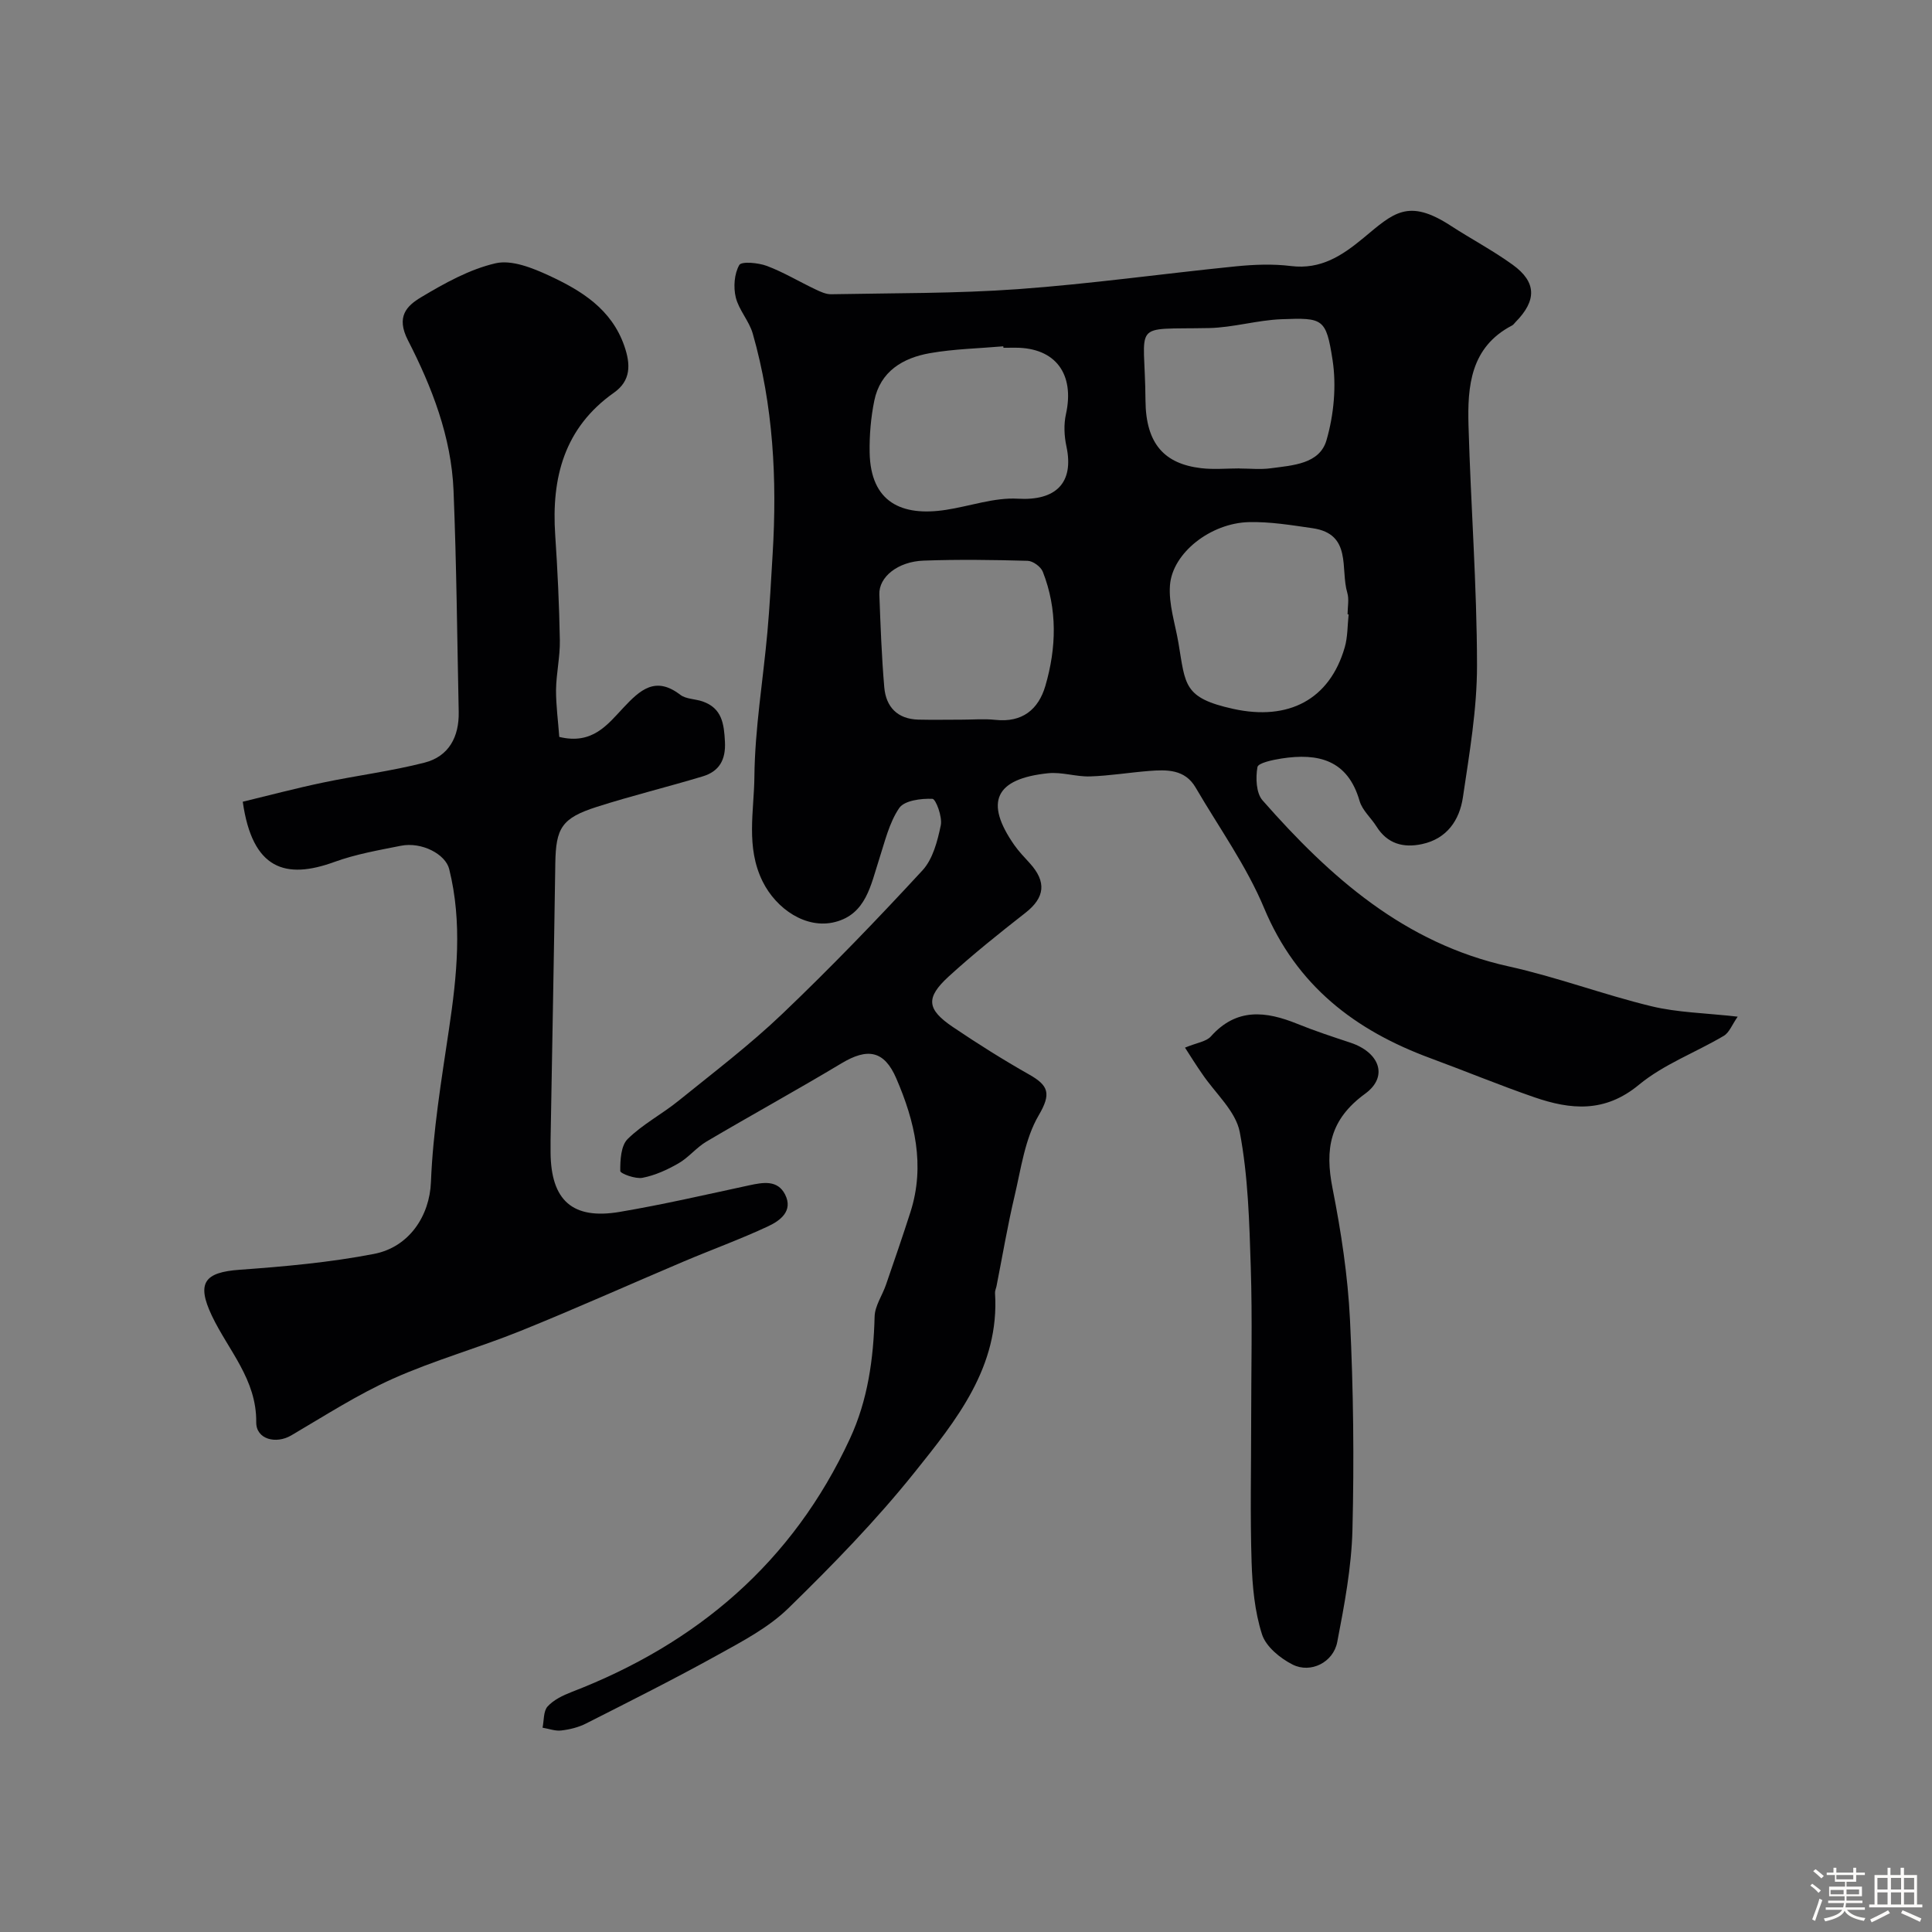
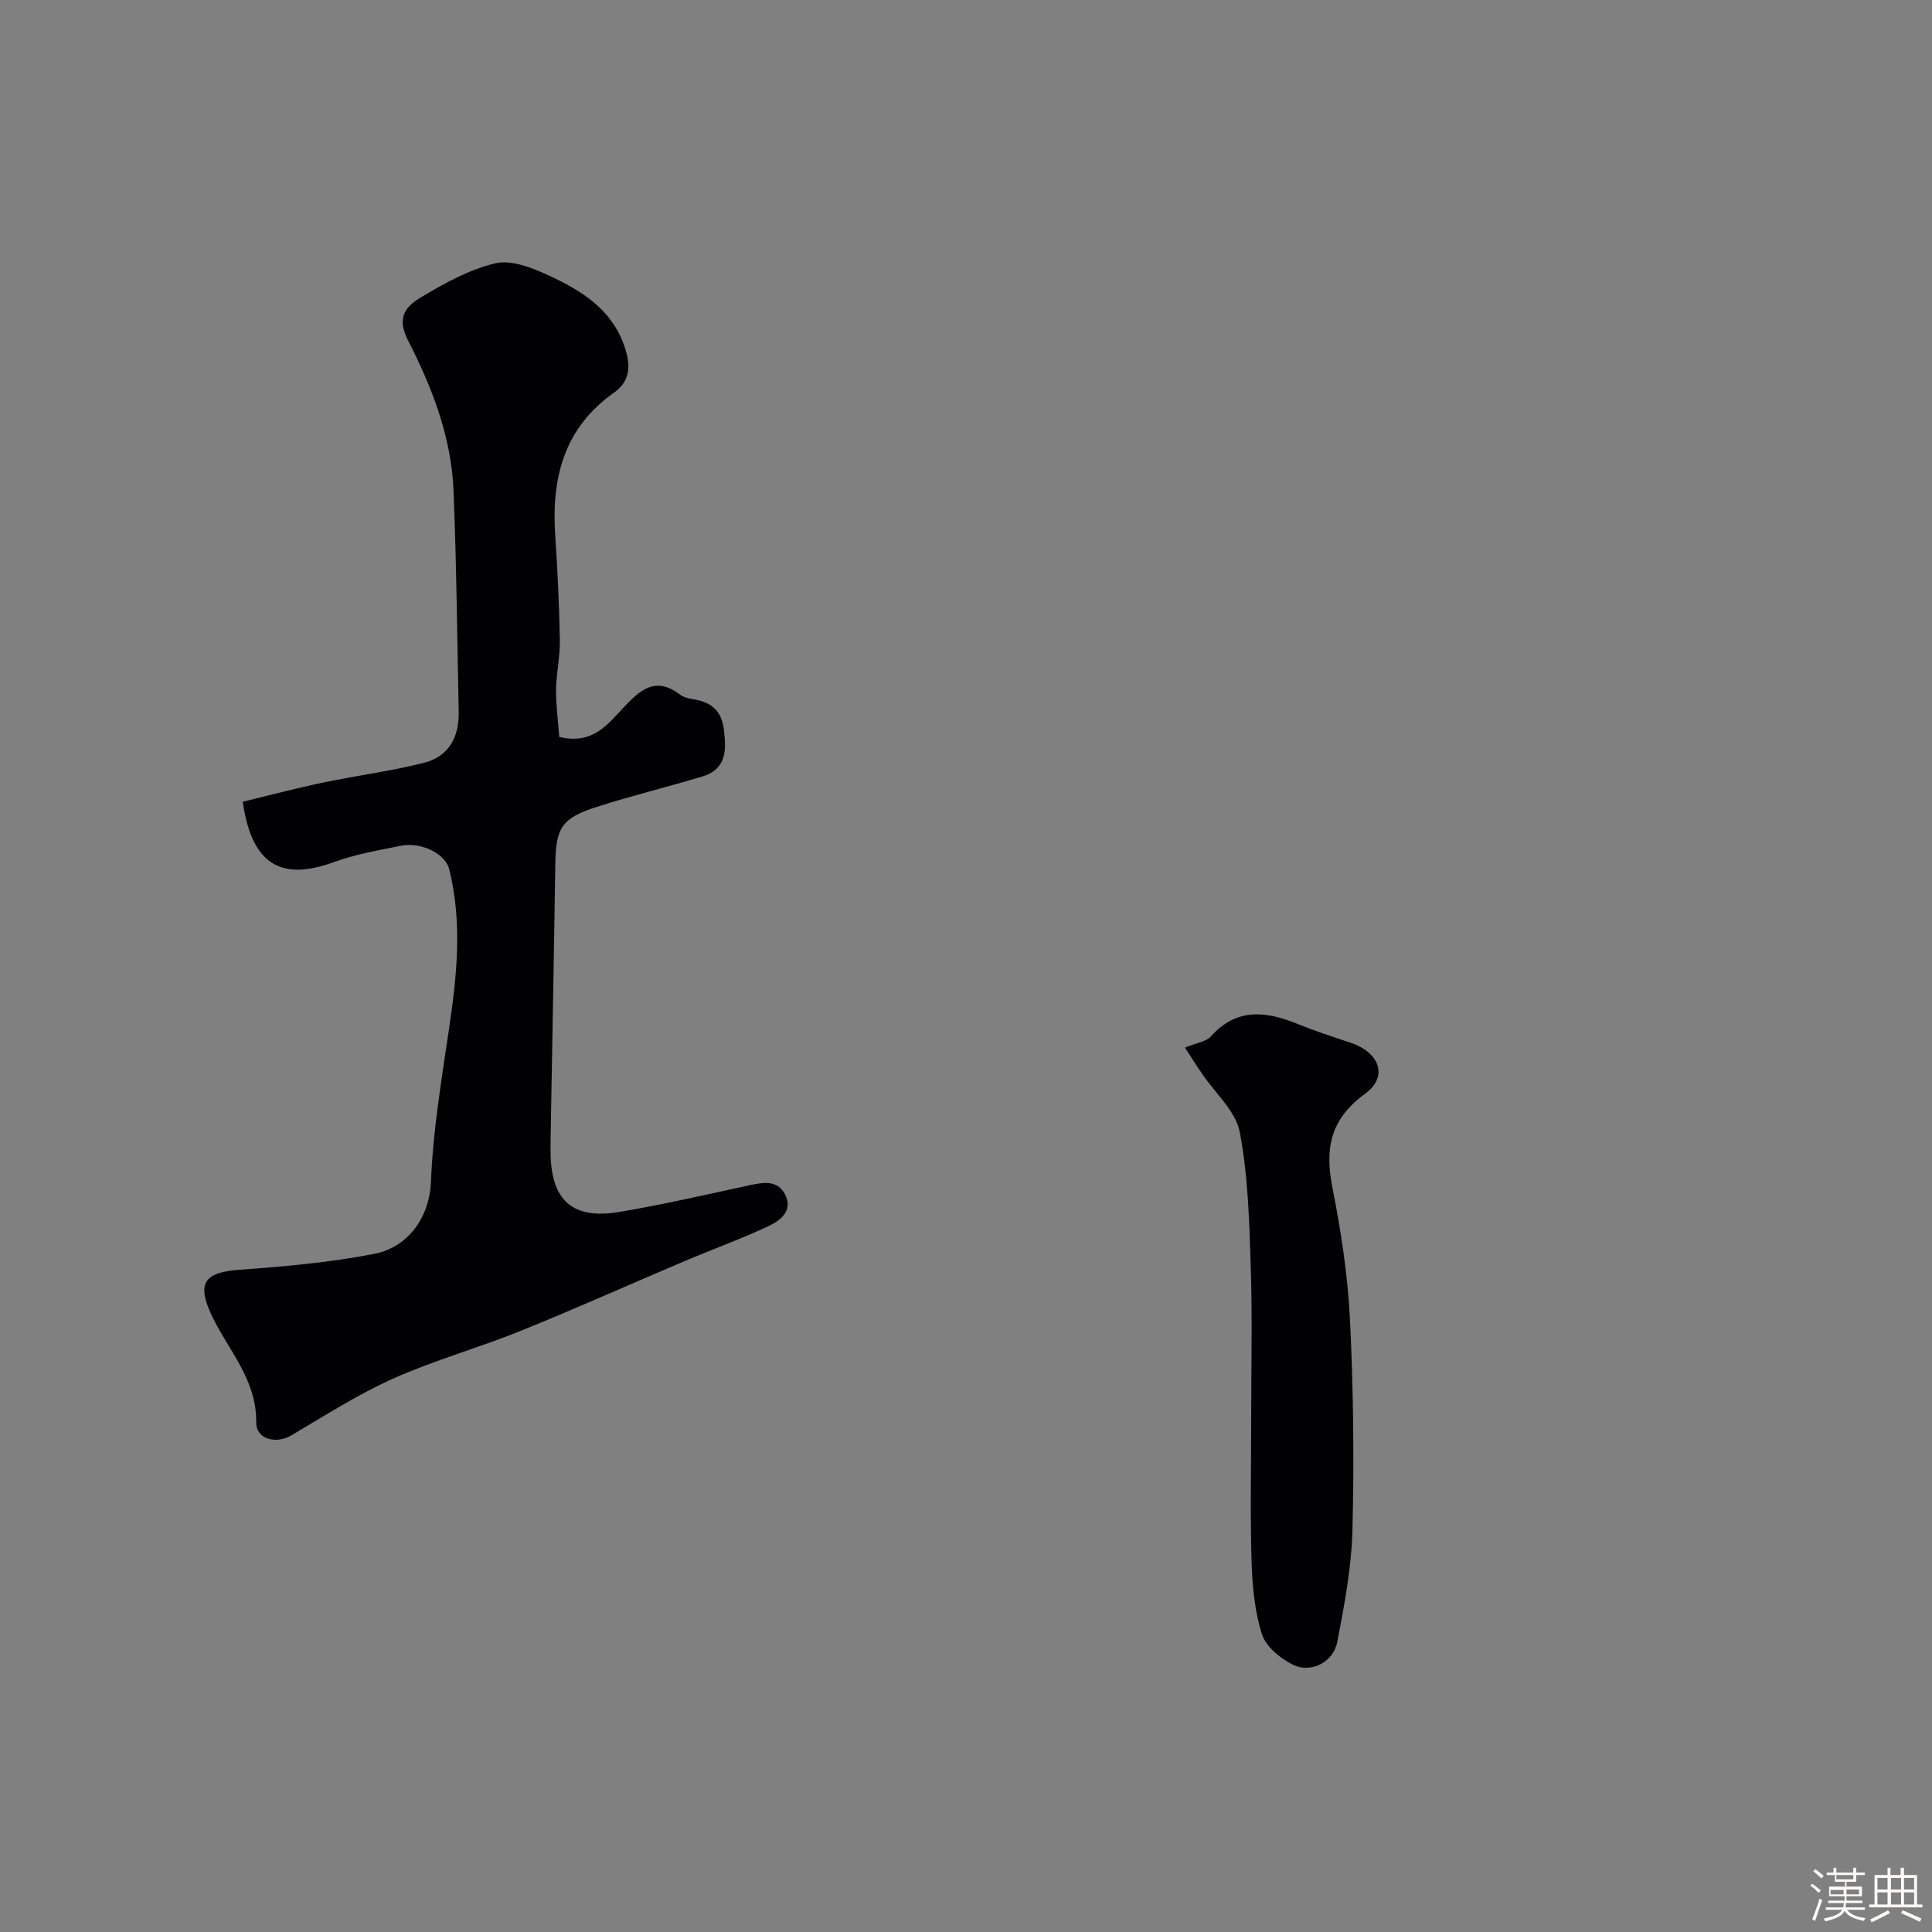
<svg xmlns="http://www.w3.org/2000/svg" enable-background="new 0 0 400 400" viewBox="0 0 400 400">
  <rect x="0" y="0" width="400" height="400" fill="#808080" stroke="none" />
  <path d="m374.8 390.4.4-.4c.7.5 1.3 1 1.8 1.4l-.5.5c-.5-.6-1.1-1.1-1.7-1.5zm1 7.3-.6-.3c.5-1.4 1.1-2.8 1.5-4.3.2.1.4.2.6.3-.5 1.3-1 2.8-1.5 4.3zm-.4-10.3.5-.4c.4.3 1 .8 1.7 1.4l-.5.5c-.5-.5-1.1-1-1.7-1.5zm2.5.3h1.7v-1h.6v1h3.5v-1h.6v1h1.8v.5h-1.8v1.4h-2v1h3.2v2h-3.2v.9h3.3v.5h-3.4c0 .3-.1.6-.1.9h4v.5h-3.7c.7.9 1.9 1.5 3.8 1.7-.1.2-.2.4-.3.6-2.1-.4-3.5-1.1-4-2.1-.4 1-1.8 1.7-4 2.2-.1-.2-.2-.4-.3-.6 2.1-.4 3.4-1 3.8-1.8h-3.4v-.5h3.6c.1-.3.1-.6.2-.9h-3.3v-.5h3.4c0-.3 0-.6 0-.9h-3.2v-2h3.3v-1h-2.1v-1.4h-1.7v-.5zm1.1 3.5v1h2.7c0-.3 0-.4 0-.4 0-.1 0-.2 0-.2 0-.1 0-.2 0-.3h-2.7zm1.2-3v.9h3.5v-.9zm4.7 3h-2.6v.6.4h2.6z" fill="#fcfbfa" />
  <path d="m393.6 386.7h.6v1.5h2.7v6.1h1.1v.6h-11v-.6h1.1v-6.1h2.7v-1.5h.6v1.5h2.1v-1.5zm-2.7 8.8.4.6c-1.2.6-2.5 1.3-3.8 1.9-.1-.2-.2-.4-.3-.6 1.2-.6 2.5-1.2 3.7-1.9zm-2.2-6.7v2.4h2.1v-2.4zm0 3v2.5h2.1v-2.5zm2.8-3v2.4h2.1v-2.4zm0 3v2.5h2.1v-2.5zm6 6.1c-1.4-.7-2.7-1.3-3.9-1.8l.3-.6c1.5.6 2.7 1.2 3.9 1.7zm-1.2-9.1h-2.1v2.4h2.1zm-2.1 3v2.5h2.1v-2.5z" fill="#fcfbfa" />
  <g fill="#010103">
-     <path d="m359.77 210.49c-1.17 1.67-1.74 3.3-2.88 3.97-5.83 3.45-12.44 5.89-17.58 10.14-7.06 5.84-14.12 5.17-21.66 2.57-7.23-2.5-14.31-5.43-21.49-8.08-15.63-5.76-27.73-15.02-34.43-31.06-3.66-8.77-9.36-16.7-14.19-24.98-2.22-3.81-5.97-3.72-9.67-3.43-4.07.32-8.12 1-12.19 1.13-2.88.09-5.83-.95-8.67-.66-11.01 1.14-13.22 5.97-7.01 14.87.94 1.34 2.1 2.54 3.2 3.75 3.53 3.88 3.12 7.13-.87 10.26-5.42 4.24-10.82 8.55-15.9 13.19-4.84 4.43-4.57 6.81.88 10.49 5.13 3.46 10.38 6.77 15.77 9.82 4.02 2.28 4.61 3.95 1.97 8.45-2.86 4.87-3.65 11.02-4.99 16.69-1.46 6.17-2.51 12.44-3.74 18.66-.1.48-.34.97-.31 1.44.97 15.29-8.03 26.35-16.66 37.13-7.98 9.97-16.98 19.2-26.13 28.13-4.12 4.02-9.53 6.85-14.66 9.69-8.95 4.96-18.11 9.55-27.24 14.18-1.56.79-3.38 1.24-5.13 1.44-1.24.15-2.57-.37-3.86-.58.31-1.5.16-3.41 1.04-4.39 1.26-1.38 3.18-2.31 4.98-3 26.01-10.03 45.79-26.89 57.62-52.45 3.71-8 4.88-16.53 5.11-25.29.06-2.21 1.59-4.36 2.35-6.57 1.73-5.02 3.46-10.03 5.08-15.09 3.07-9.62.88-18.79-2.94-27.63-2.51-5.83-5.97-6.36-11.35-3.13-9.23 5.54-18.67 10.72-27.94 16.19-2.1 1.24-3.7 3.31-5.81 4.52-2.31 1.33-4.85 2.49-7.44 2.99-1.47.29-4.6-.87-4.61-1.41-.02-2.25.13-5.24 1.53-6.62 3.1-3.06 7.12-5.15 10.54-7.92 7.27-5.88 14.76-11.57 21.51-18.02 10-9.54 19.6-19.51 28.98-29.67 2.16-2.34 3.12-6.08 3.8-9.34.36-1.73-1.02-5.44-1.73-5.48-2.34-.1-5.81.34-6.88 1.91-2.1 3.08-2.99 7.04-4.18 10.69-1.71 5.26-2.69 11.24-9.05 12.89-6 1.57-12.23-2.67-15.06-8.41-3.5-7.1-1.76-14.51-1.69-21.66.1-9.97 1.79-19.93 2.69-29.9.49-5.41.76-10.85 1.09-16.27.93-15.4.14-30.66-4.12-45.57-.75-2.63-2.88-4.88-3.52-7.51-.51-2.12-.31-4.87.73-6.69.46-.8 3.94-.48 5.72.19 3.48 1.31 6.71 3.27 10.09 4.87 1.01.48 2.15 1.01 3.22.99 12.92-.25 25.87-.13 38.74-1.06 15.03-1.09 29.98-3.2 44.98-4.71 3.79-.38 7.7-.54 11.47-.07 6.2.76 10.59-2.15 15.03-5.83 6.16-5.11 9.19-8.29 18.06-2.51 4.23 2.75 8.73 5.12 12.81 8.07 4.98 3.6 5.01 7.41.58 11.89-.23.24-.43.55-.71.69-8.6 4.48-9.25 12.56-9.01 20.74.47 16.54 1.74 33.06 1.76 49.6.01 9.12-1.58 18.27-2.92 27.34-.7 4.72-3.29 8.58-8.46 9.69-3.87.83-7.18-.05-9.43-3.64-1.13-1.8-2.94-3.35-3.5-5.28-2.46-8.56-8.61-9.97-16.17-8.8-1.79.28-4.83.91-4.98 1.78-.39 2.21-.28 5.37 1.06 6.89 13.96 15.88 29.37 29.6 50.99 34.38 9.96 2.2 19.59 5.84 29.51 8.24 5.4 1.31 11.08 1.39 17.87 2.16zm-80.55-83.28c-.07-.01-.15-.02-.22-.02 0-1.5.35-3.1-.06-4.47-1.47-4.93 1.05-12.16-7.18-13.36-4.37-.63-8.8-1.37-13.19-1.26-7.9.19-15.83 6.36-16.34 13.07-.3 3.94 1.1 8.02 1.77 12.03 1.45 8.62 1.02 11.3 11.34 13.57 11.43 2.51 19.93-1.91 23.07-12.73.63-2.17.56-4.55.81-6.83zm-71.47-55.21c-.01-.1-.02-.2-.03-.3-5.07.44-10.2.54-15.2 1.42-5.58.98-10.26 3.75-11.51 9.85-.71 3.49-1.02 7.14-.96 10.71.19 10.34 6.66 13.29 15.8 11.88 4.98-.76 9.99-2.59 14.89-2.31 7.81.46 11.69-3.22 10.05-10.84-.46-2.14-.57-4.53-.1-6.65 1.85-8.34-2.16-13.77-10.46-13.77-.82.01-1.65.01-2.48.01zm-8.66 77c2.33 0 4.68-.21 6.99.04 5.54.6 8.92-2.12 10.36-7.06 2.29-7.86 2.51-15.85-.54-23.61-.41-1.04-2.04-2.23-3.14-2.26-7.17-.2-14.36-.3-21.53-.04-5.36.19-9.3 3.4-9.17 7 .24 6.41.47 12.84 1.02 19.23.35 4.07 2.73 6.57 7.04 6.69 2.97.07 5.97.01 8.97.01zm57.55-52.02v.02c2.16 0 4.35.24 6.47-.05 4.52-.61 10.1-.86 11.53-5.82 1.52-5.25 2.08-11.24 1.25-16.62-1.34-8.62-1.98-8.74-10.56-8.42-5.02.19-9.99 1.72-15 1.83-16.5.34-13.28-1.66-13.17 14.97.06 9.11 4.02 13.15 11.51 14.04 2.62.31 5.31.05 7.97.05z" />
    <path d="m115.79 152.57c6.87 1.67 9.99-2.55 13.29-6.06 3.41-3.63 6.61-6.62 11.75-2.67 1.2.92 3.12.85 4.65 1.39 4 1.4 4.42 4.61 4.61 8.33.2 3.77-1.19 6.15-4.6 7.18-7.29 2.2-14.7 4-21.95 6.32-7.27 2.33-8.46 4.38-8.57 11.74-.28 19.1-.65 38.2-.98 57.3-.01.83-.01 1.67 0 2.5.07 9.91 4.52 13.97 14.31 12.31 8.99-1.52 17.89-3.58 26.81-5.5 2.89-.62 5.88-1.17 7.44 1.91 1.72 3.41-1.05 5.42-3.52 6.57-5.71 2.67-11.67 4.83-17.48 7.29-11.25 4.77-22.4 9.78-33.72 14.35-8.73 3.53-17.88 6.07-26.47 9.91-7.31 3.27-14.13 7.68-21.07 11.75-3.13 1.84-7.28.83-7.24-2.74.09-8.86-5.76-14.85-9.18-22.03-3.24-6.82-1.54-9.01 5.74-9.53 9.31-.67 18.67-1.51 27.82-3.28 7.31-1.41 11.52-7.91 11.79-14.86.42-10.6 2.18-21.17 3.74-31.69 1.65-11.07 2.79-22.07.04-33.13-.76-3.07-5.67-5.69-10.02-4.82-4.62.92-9.33 1.74-13.73 3.34-10.13 3.69-17 1.59-18.99-12.46 5.43-1.31 10.98-2.79 16.59-3.96 6.99-1.47 14.12-2.36 21.03-4.13 5.06-1.29 7.2-5.37 7.09-10.53-.32-15.27-.45-30.54-1.07-45.8-.45-11.1-4.47-21.43-9.44-31.12-2.51-4.89-.26-7.12 2.71-8.9 4.85-2.9 10.02-5.79 15.43-7.04 3.34-.77 7.64.96 11.06 2.54 6.69 3.1 12.94 6.92 15.6 14.58 1.32 3.81 1.4 7.17-2.16 9.68-10.29 7.27-12.95 17.6-12.15 29.46.49 7.26.83 14.53.96 21.8.06 3.43-.75 6.86-.79 10.3-.01 3.24.44 6.47.67 9.7z" />
    <path d="m245.34 216.9c2.45-1.02 4.39-1.23 5.36-2.32 5.32-5.97 11.39-5.24 17.91-2.6 3.59 1.46 7.29 2.67 10.97 3.89 5.99 1.98 7.97 6.99 3.06 10.57-7.35 5.36-8.36 11.46-6.75 19.6 1.77 8.96 3.16 18.08 3.61 27.19.71 14.48.87 29.01.51 43.5-.2 7.78-1.67 15.57-3.15 23.24-.81 4.21-5.5 6.55-9.24 4.66-2.58-1.3-5.53-3.72-6.34-6.27-1.51-4.73-1.99-9.9-2.15-14.91-.31-9.68-.09-19.38-.09-29.08 0-10.66.26-21.32-.08-31.96-.3-9.37-.54-18.86-2.28-28.02-.83-4.36-5.1-8.06-7.79-12.07-1.21-1.73-2.32-3.5-3.55-5.42z" />
  </g>
</svg>